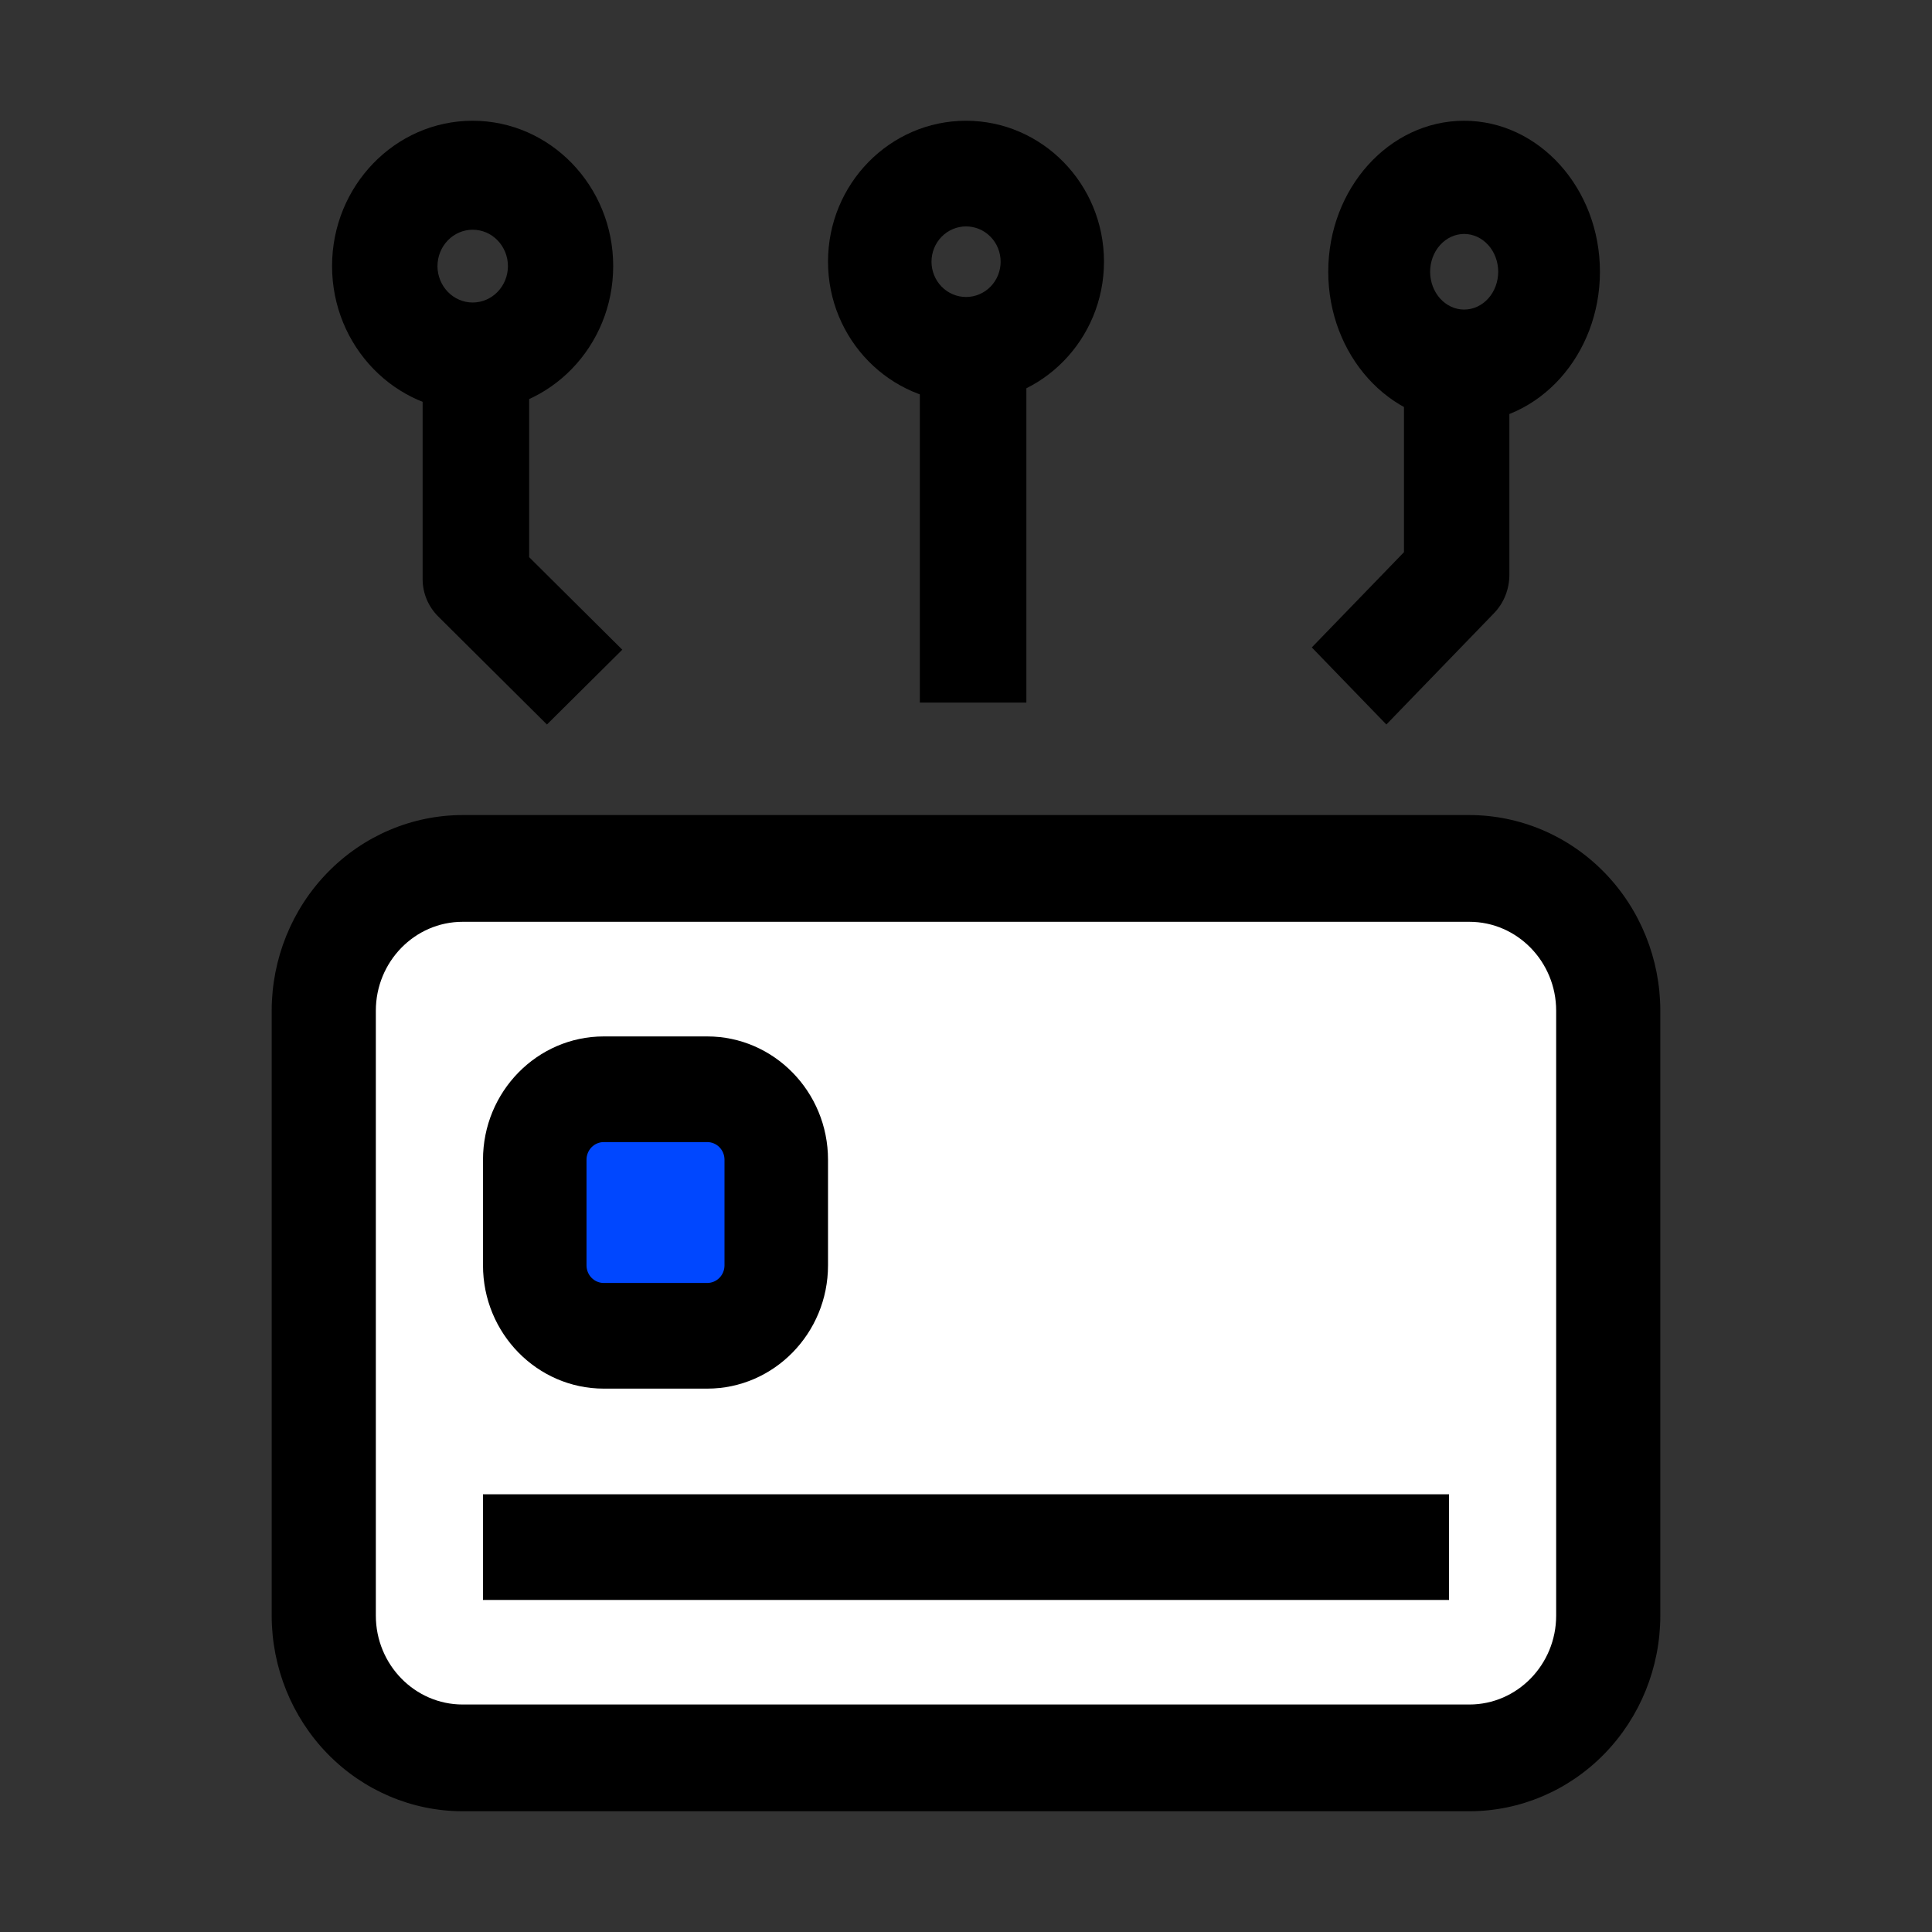
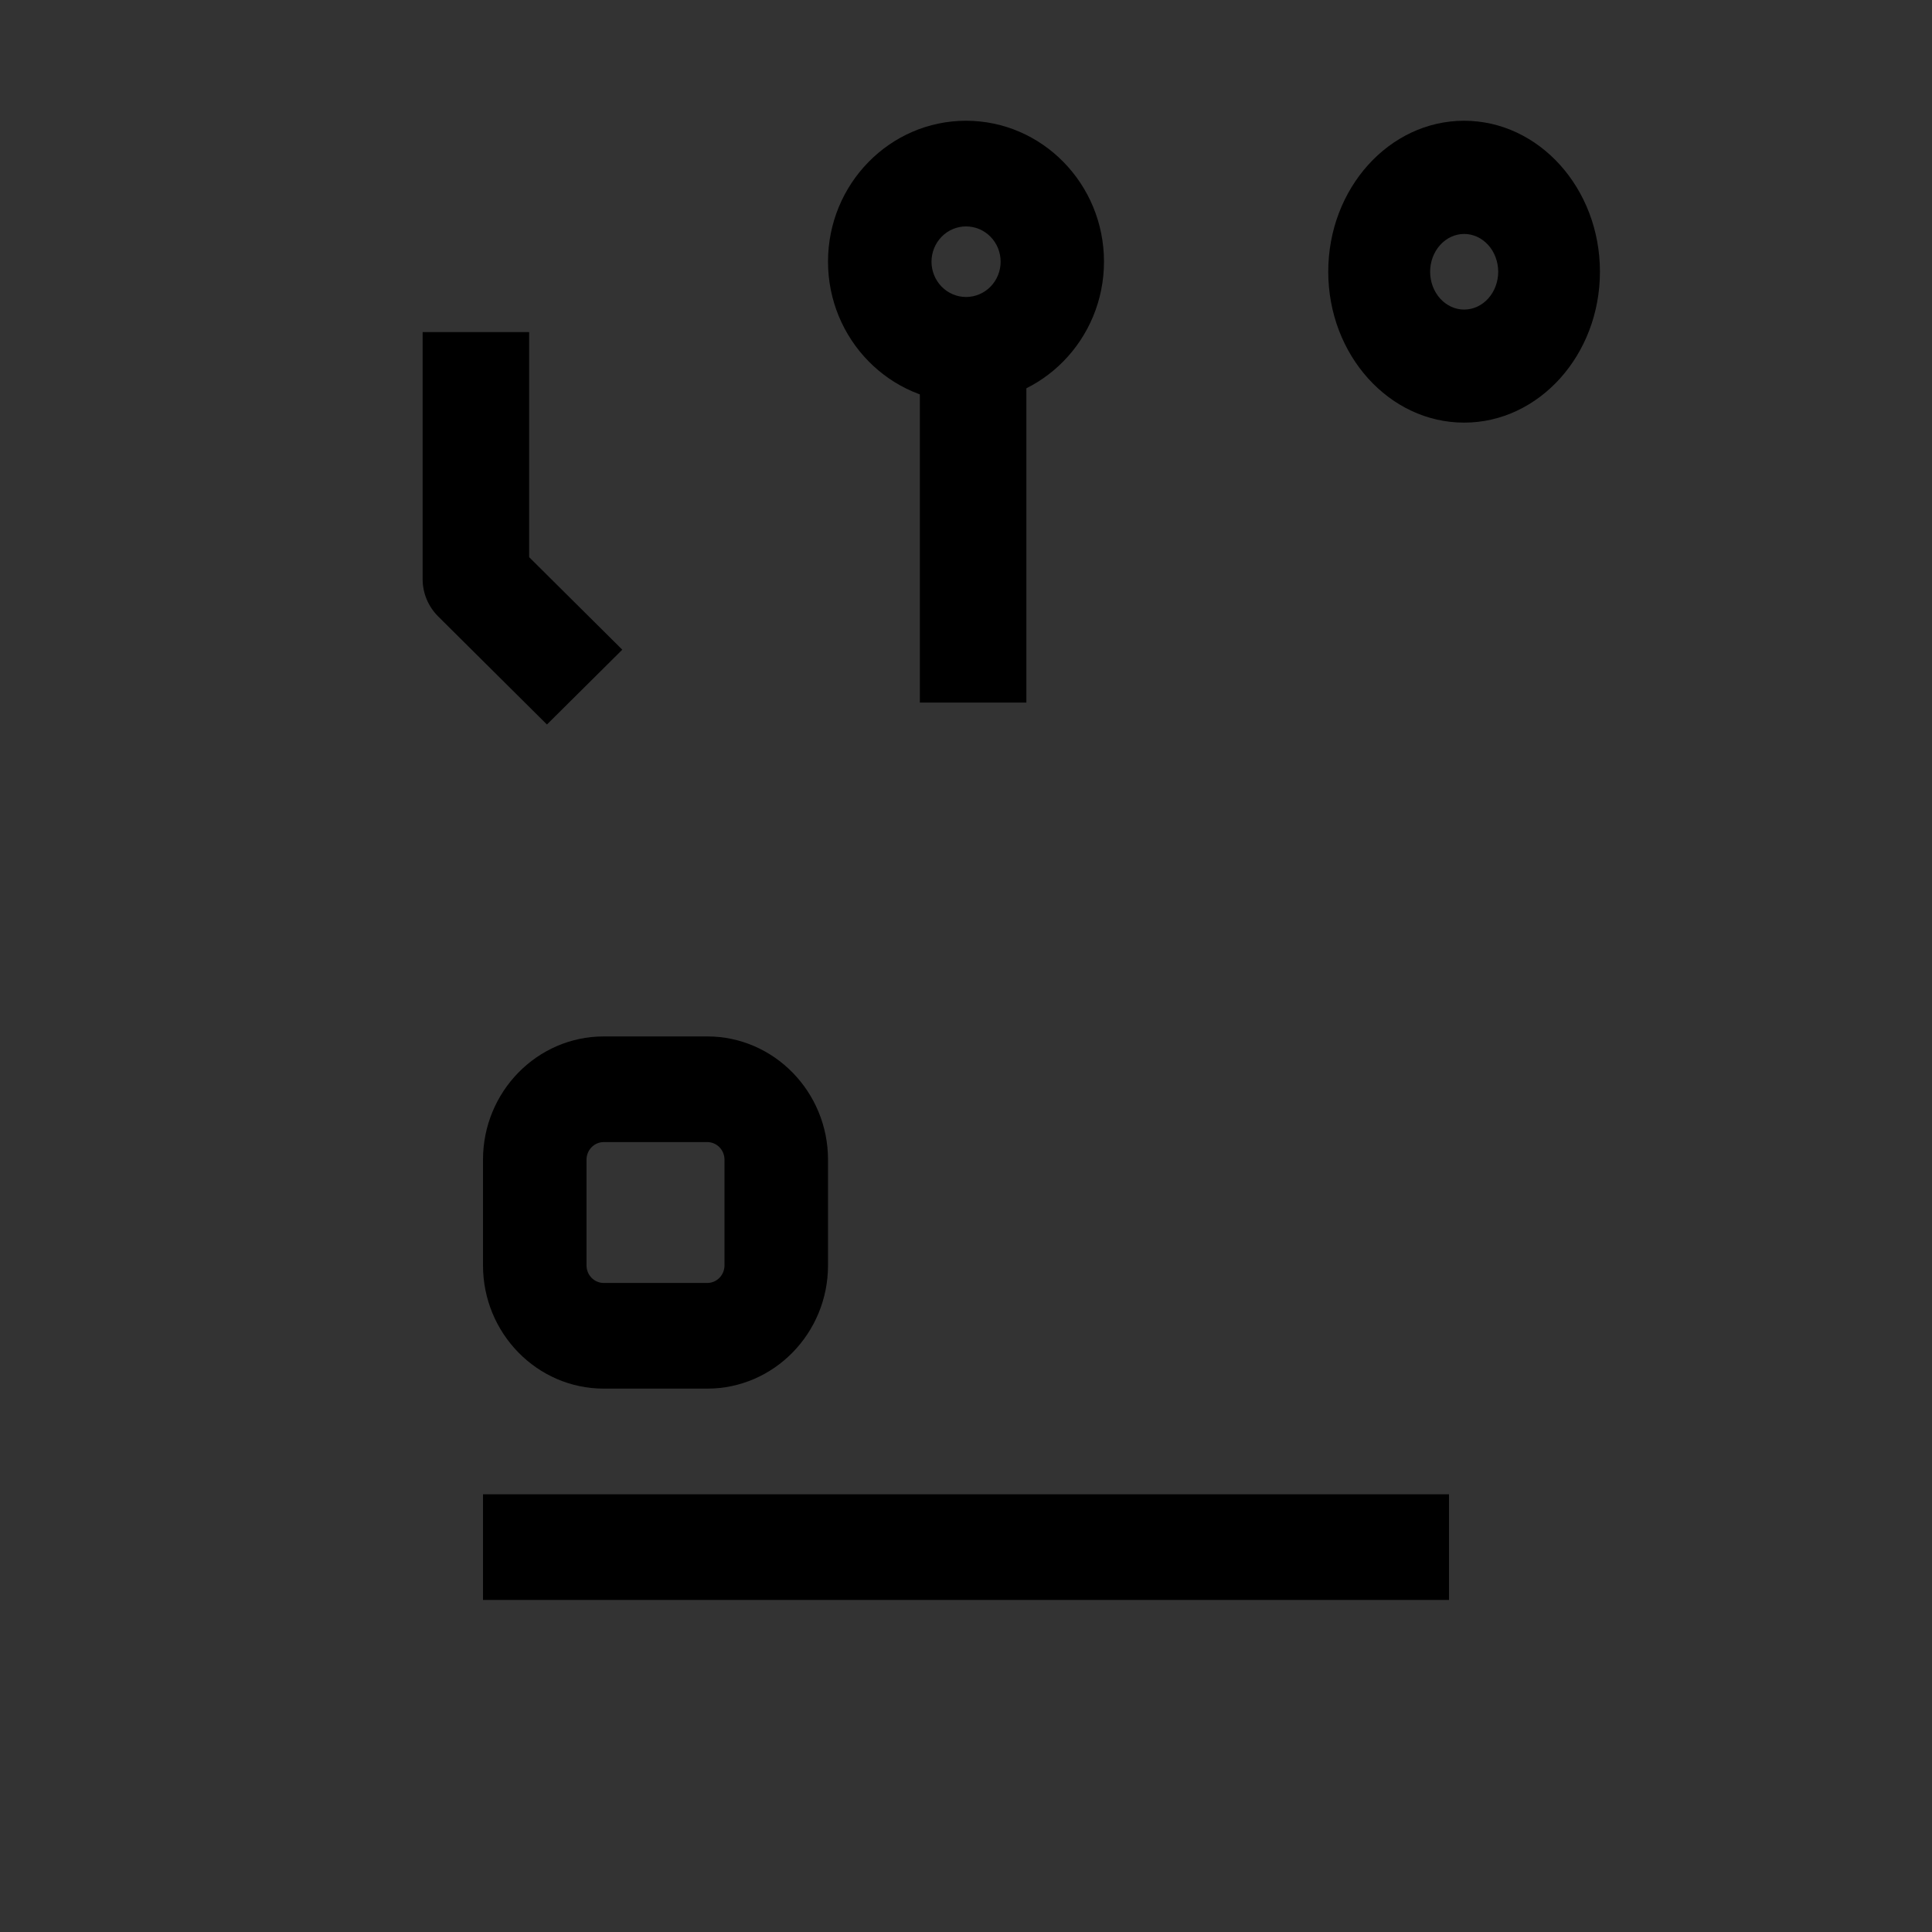
<svg xmlns="http://www.w3.org/2000/svg" width="64" height="64" viewBox="0 0 64 64" fill="none">
  <rect x="0" y="0" width="64" height="64" fill="#333333" stroke="none" />
-   <path d="M48.459 58H15.54C14.336 58 13.181 57.511 12.33 56.641C11.478 55.771 11 54.591 11 53.36V33.64C11 32.409 11.478 31.229 12.33 30.359C13.181 29.489 14.336 29 15.54 29H48.459C49.664 29 50.819 29.489 51.67 30.359C52.522 31.229 53 32.409 53 33.64V53.36C53 54.591 52.522 55.771 51.67 56.641C50.819 57.511 49.664 58 48.459 58Z" fill="white" />
-   <path d="M23.714 44H20.286C19.68 44 19.098 43.759 18.669 43.331C18.241 42.902 18 42.321 18 41.714V38.286C18 37.679 18.241 37.098 18.669 36.669C19.098 36.241 19.68 36 20.286 36H23.714C24.32 36 24.902 36.241 25.331 36.669C25.759 37.098 26 37.679 26 38.286V41.714C26 42.321 25.759 42.902 25.331 43.331C24.902 43.759 24.32 44 23.714 44Z" fill="#0047FF" />
-   <path d="M22.696 41.714V38.286C22.696 37.328 23.236 36.512 24 36.174C23.752 36.061 23.486 36.002 23.217 36H20.087C19.534 36 19.003 36.241 18.611 36.669C18.22 37.098 18 37.679 18 38.286V41.714C18 42.321 18.22 42.902 18.611 43.331C19.003 43.759 19.534 44 20.087 44H23.217C23.486 43.998 23.752 43.939 24 43.826C23.615 43.657 23.285 43.365 23.053 42.989C22.82 42.612 22.696 42.169 22.696 41.714Z" fill="#0047FF" />
-   <path d="M48.675 60H15.325C13.648 59.999 12.04 59.315 10.854 58.1C9.668 56.885 9.001 55.237 9 53.518V33.482C9.001 31.763 9.668 30.115 10.854 28.9C12.04 27.685 13.648 27.001 15.325 27H48.675C50.352 27.001 51.96 27.685 53.146 28.9C54.332 30.115 54.999 31.763 55 33.482V53.518C54.999 55.237 54.332 56.885 53.146 58.1C51.96 59.315 50.352 59.999 48.675 60ZM15.325 30.536C13.74 30.536 12.45 31.858 12.45 33.482V53.518C12.45 55.142 13.74 56.464 15.325 56.464H48.675C50.26 56.464 51.55 55.142 51.55 53.518V33.482C51.55 31.858 50.26 30.536 48.675 30.536H15.325Z" fill="black" />
  <path d="M23.429 46H20C17.794 46 16 44.168 16 41.917V38.417C16 36.165 17.794 34.333 20 34.333H23.429C25.634 34.333 27.429 36.165 27.429 38.417V41.917C27.429 44.168 25.634 46 23.429 46ZM20 37.833C19.848 37.833 19.703 37.895 19.596 38.004C19.489 38.114 19.429 38.262 19.429 38.417V41.917C19.429 42.239 19.685 42.5 20 42.5H23.429C23.58 42.5 23.726 42.438 23.833 42.329C23.94 42.22 24 42.071 24 41.917V38.417C24 38.262 23.94 38.114 23.833 38.004C23.726 37.895 23.58 37.833 23.429 37.833H20ZM16 49.5H48V53H16V49.5ZM32 13.333C29.479 13.333 27.429 11.24 27.429 8.667C27.429 6.093 29.479 4 32 4C34.521 4 36.571 6.093 36.571 8.667C36.571 11.24 34.521 13.333 32 13.333ZM32 7.5C31.696 7.501 31.405 7.624 31.191 7.844C30.977 8.064 30.857 8.361 30.857 8.671C30.858 8.981 30.979 9.278 31.194 9.497C31.409 9.716 31.701 9.839 32.005 9.838C32.155 9.838 32.304 9.807 32.443 9.748C32.581 9.689 32.708 9.603 32.814 9.494C32.92 9.385 33.004 9.256 33.061 9.114C33.118 8.972 33.148 8.82 33.147 8.667C33.147 8.513 33.117 8.361 33.059 8.219C33.002 8.078 32.917 7.949 32.81 7.841C32.704 7.732 32.578 7.647 32.438 7.588C32.299 7.53 32.15 7.5 32 7.5Z" fill="black" />
  <path d="M30.471 11H34V23.273H30.471V11ZM18.118 24L14.518 20.423C14.187 20.095 14 19.649 14 19.184V11.002H17.529V18.457L20.614 21.522L18.118 24Z" fill="black" />
-   <path d="M15.657 13.626C13.088 13.626 11 11.467 11 8.813C11 6.159 13.088 4 15.657 4C18.225 4 20.313 6.159 20.313 8.813C20.313 11.467 18.225 13.626 15.657 13.626ZM15.657 7.61C15.347 7.61 15.051 7.738 14.833 7.965C14.614 8.191 14.492 8.498 14.492 8.818C14.493 9.137 14.617 9.444 14.836 9.67C15.055 9.895 15.352 10.022 15.661 10.021C15.971 10.02 16.267 9.893 16.485 9.666C16.704 9.44 16.826 9.133 16.826 8.813C16.825 8.493 16.701 8.187 16.482 7.961C16.263 7.735 15.966 7.609 15.657 7.61ZM45.925 24L43.455 21.447L46.508 18.292V10.618H50V19.04C50 19.519 49.816 19.979 49.488 20.316L45.925 24Z" fill="black" />
  <path d="M48.5 14C46.018 14 44 11.758 44 9C44 6.242 46.018 4 48.5 4C50.982 4 53 6.242 53 9C53 11.758 50.982 14 48.5 14ZM48.5 7.75C48.201 7.751 47.915 7.883 47.704 8.119C47.493 8.354 47.374 8.673 47.375 9.005C47.376 9.337 47.495 9.655 47.707 9.89C47.919 10.124 48.206 10.256 48.505 10.255C48.803 10.254 49.09 10.122 49.301 9.886C49.512 9.651 49.63 9.332 49.63 9C49.629 8.668 49.51 8.35 49.298 8.115C49.086 7.881 48.799 7.749 48.5 7.75Z" fill="black" />
</svg>